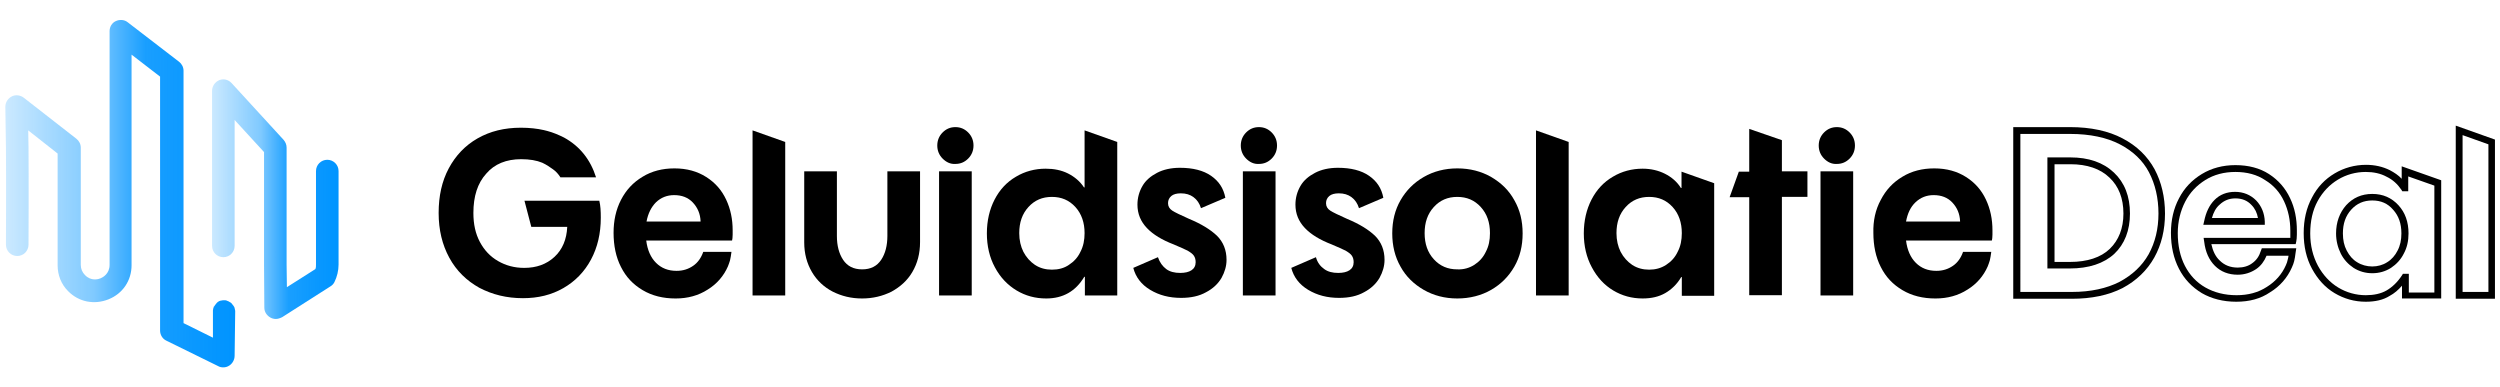
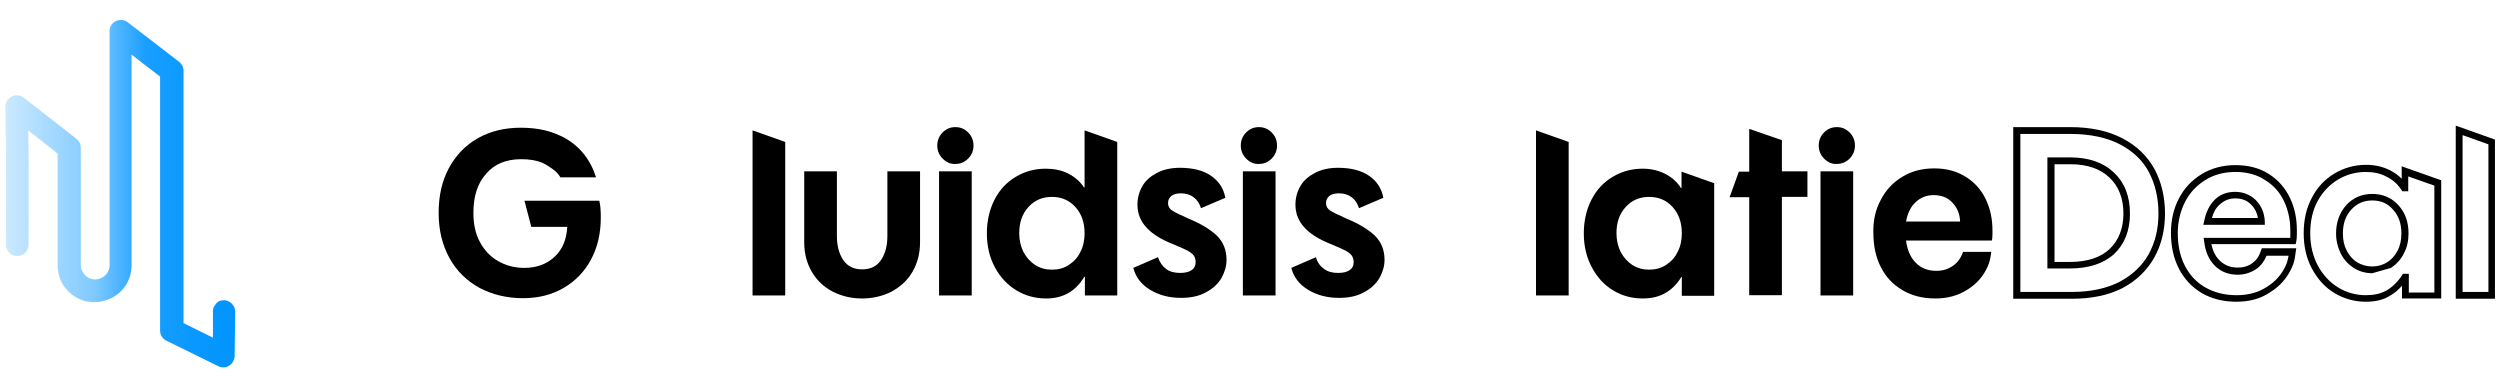
<svg xmlns="http://www.w3.org/2000/svg" version="1.1" id="Laag_1" x="0px" y="0px" viewBox="0 0 841.8 130.4" style="enable-background:new 0 0 841.8 130.4;" xml:space="preserve">
  <style type="text/css">
	.st0{fill:url(#SVGID_1_);}
	.st1{fill:url(#SVGID_00000050640925789964423770000012374473060050350252_);}
	.st2{fill:url(#SVGID_00000140000358422117775490000012053921192533933215_);}
	.st3{fill:url(#SVGID_00000101086117829256017460000004608978192224478358_);}
	.st4{fill:url(#SVGID_00000005226597892453821900000004100155040213609896_);}
	.st5{fill:url(#SVGID_00000153693403782713320510000005325924195962551972_);}
	.st6{fill:url(#SVGID_00000027575203491637941790000009984069638329920130_);}
	.st7{fill:url(#SVGID_00000057146476831452875710000011065606120227751825_);}
	.st8{fill:url(#SVGID_00000128466751212904922770000012082021777961229972_);}
	.st9{fill:url(#SVGID_00000073703061173623753190000014833212200147319427_);}
	.st10{fill:url(#SVGID_00000111151158074616985060000013848407943569861530_);}
</style>
  <g>
    <path d="M186.2,57c-1-0.7-2.1-1.5-3.6-2.2c-1.9-0.8-4.3-1.2-7.1-1.2c-5,0-9,1.6-11.8,4.9c-2.9,3.2-4.3,7.6-4.3,13.2   c0,3.8,0.7,7,2.2,9.8c1.5,2.8,3.5,4.9,6.1,6.4c2.6,1.5,5.5,2.3,8.8,2.3c4.1,0,7.5-1.2,10.2-3.7c2.7-2.5,4.1-5.9,4.3-10.1h-12.1   l-2.3-8.8h25.2c0.4,1.6,0.5,3.5,0.5,5.7c0,5.3-1.1,10-3.3,14.1c-2.2,4.1-5.3,7.3-9.3,9.6c-4,2.3-8.5,3.4-13.6,3.4   c-5.5,0-10.3-1.2-14.7-3.5c-4.3-2.4-7.7-5.7-10.1-10.1s-3.6-9.4-3.6-15.1c0-5.7,1.1-10.7,3.4-15c2.3-4.3,5.5-7.7,9.7-10.1   c4.2-2.4,9-3.6,14.6-3.6c2.9,0,5.5,0.3,7.7,0.8l1.2,0.3c1.9,0.5,3.8,1.3,5.6,2.2c5.3,2.9,8.9,7.4,10.8,13.4h-12   C188,58.6,187.2,57.7,186.2,57z" />
-     <path d="M209.1,67.3c1.7-3.3,4.1-5.9,7.3-7.8c3.1-1.9,6.7-2.8,10.7-2.8c4.2,0,7.7,1,10.7,2.9c3,1.9,5.2,4.4,6.7,7.6   c1.5,3.2,2.2,6.6,2.2,10.4V79c0,0.9-0.1,1.6-0.2,2h-28.9c0.4,3.2,1.5,5.7,3.3,7.5c1.8,1.8,4.1,2.7,6.9,2.7c2.2,0,4-0.6,5.6-1.7   c1.6-1.1,2.7-2.7,3.4-4.7h9.5c-0.2,1.3-0.3,2.2-0.5,2.9c-0.2,0.6-0.4,1.3-0.7,2c-1.4,3.2-3.7,5.9-6.8,7.8c-3.1,2-6.7,3-10.8,3   c-4.2,0-7.9-0.9-11.1-2.8c-3.2-1.9-5.6-4.4-7.3-7.8c-1.7-3.3-2.5-7.2-2.5-11.5C206.6,74.3,207.4,70.6,209.1,67.3z M235.9,74.5   c-0.1-2.5-1-4.6-2.6-6.3c-1.6-1.7-3.7-2.5-6.3-2.5c-2.4,0-4.4,0.8-6.1,2.4c-1.6,1.6-2.7,3.8-3.2,6.5H235.9z" />
    <path d="M253.4,99.5V43.9l11,3.9v51.7H253.4z" />
    <path d="M283.9,87.5c1.4,2.1,3.5,3.2,6.4,3.2c2.9,0,5-1.1,6.4-3.2c1.4-2.1,2.1-4.8,2.1-8.1V57.7h11v23.8c0,3.9-0.9,7.2-2.6,10.1   c-1.7,2.9-4.1,5-7,6.6c-3,1.5-6.3,2.3-9.9,2.3c-3.7,0-6.9-0.8-9.9-2.3c-2.9-1.5-5.3-3.7-7-6.6c-1.7-2.9-2.6-6.2-2.6-10V57.7h11   v21.8C281.8,82.7,282.5,85.4,283.9,87.5z" />
    <path d="M317.4,53.4c-1.2-1.2-1.8-2.7-1.8-4.4s0.6-3.2,1.8-4.4c1.2-1.2,2.6-1.8,4.3-1.8c1.7,0,3.1,0.6,4.3,1.8   c1.2,1.2,1.8,2.7,1.8,4.4s-0.6,3.2-1.8,4.4c-1.2,1.2-2.6,1.8-4.3,1.8C320,55.3,318.6,54.6,317.4,53.4z M316.2,99.5V57.7h11v41.8   H316.2z" />
    <path d="M352.3,100.5c-3.7,0-7-0.9-10-2.7c-3-1.8-5.5-4.4-7.3-7.8c-1.8-3.3-2.7-7.2-2.7-11.4c0-4.3,0.9-8.1,2.6-11.4   c1.7-3.3,4.1-5.9,7.2-7.7c3-1.8,6.4-2.7,10-2.7c2.8,0,5.3,0.5,7.5,1.6c2.2,1.1,4.1,2.7,5.4,4.7h0.2V43.9l11,3.9v51.7h-10.9v-6.3   h-0.2C362.2,98.1,357.9,100.5,352.3,100.5z M359.9,89.2c1.7-1.1,3-2.5,3.9-4.4c1-1.9,1.4-4,1.4-6.3c0-3.5-1-6.5-3.1-8.8   c-2.1-2.3-4.7-3.4-7.9-3.4c-3.2,0-5.8,1.1-7.9,3.4c-2.1,2.3-3.1,5.2-3.1,8.8c0,2.4,0.5,4.5,1.4,6.3c1,1.9,2.3,3.3,3.9,4.4   c1.7,1.1,3.6,1.6,5.7,1.6C356.4,90.8,358.3,90.3,359.9,89.2z" />
    <path d="M392.7,90.6c1.2,0.9,2.8,1.3,4.7,1.3c1.6,0,2.9-0.3,3.8-0.9c0.9-0.6,1.4-1.5,1.4-2.7c0-0.9-0.2-1.6-0.6-2.2   c-0.4-0.6-1.1-1.1-2.1-1.7c-1-0.5-2.6-1.2-4.7-2.1c-3.9-1.5-6.9-3.3-9-5.5c-2.1-2.2-3.2-4.8-3.2-7.9c0-2.3,0.6-4.4,1.7-6.3   s2.8-3.3,4.9-4.4c2.1-1.1,4.7-1.7,7.7-1.7c4.4,0,7.9,0.9,10.5,2.7c2.6,1.8,4.2,4.2,4.8,7.4l-8.2,3.5c-0.5-1.6-1.3-2.8-2.5-3.7   c-1.2-0.9-2.6-1.3-4.3-1.3c-1.4,0-2.5,0.3-3.2,0.9c-0.7,0.6-1.1,1.4-1.1,2.4c0,1.1,0.5,1.9,1.4,2.5c0.9,0.6,2.8,1.5,5.7,2.8   c4.1,1.7,7.2,3.6,9.4,5.7c2.1,2.1,3.2,4.8,3.2,8.1c0,2.1-0.6,4.1-1.7,6.1c-1.2,2-2.9,3.6-5.2,4.8c-2.3,1.3-5.1,1.9-8.4,1.9   c-4,0-7.4-0.9-10.4-2.7c-3-1.8-4.9-4.3-5.7-7.4l8.3-3.6C390.5,88.4,391.5,89.7,392.7,90.6z" />
    <path d="M419.6,53.4c-1.2-1.2-1.8-2.7-1.8-4.4s0.6-3.2,1.8-4.4c1.2-1.2,2.6-1.8,4.3-1.8c1.7,0,3.1,0.6,4.3,1.8   c1.2,1.2,1.8,2.7,1.8,4.4s-0.6,3.2-1.8,4.4c-1.2,1.2-2.6,1.8-4.3,1.8C422.2,55.3,420.8,54.6,419.6,53.4z M418.5,99.5V57.7h11v41.8   H418.5z" />
    <path d="M445.9,90.6c1.2,0.9,2.8,1.3,4.7,1.3c1.6,0,2.9-0.3,3.8-0.9c0.9-0.6,1.4-1.5,1.4-2.7c0-0.9-0.2-1.6-0.6-2.2   c-0.4-0.6-1.1-1.1-2.1-1.7c-1-0.5-2.6-1.2-4.7-2.1c-3.9-1.5-6.9-3.3-9-5.5c-2.1-2.2-3.2-4.8-3.2-7.9c0-2.3,0.6-4.4,1.7-6.3   s2.8-3.3,4.9-4.4c2.1-1.1,4.7-1.7,7.7-1.7c4.4,0,7.9,0.9,10.5,2.7c2.6,1.8,4.2,4.2,4.8,7.4l-8.2,3.5c-0.5-1.6-1.3-2.8-2.5-3.7   c-1.2-0.9-2.6-1.3-4.3-1.3c-1.4,0-2.5,0.3-3.2,0.9c-0.7,0.6-1.1,1.4-1.1,2.4c0,1.1,0.5,1.9,1.4,2.5c0.9,0.6,2.8,1.5,5.7,2.8   c4.1,1.7,7.2,3.6,9.4,5.7c2.1,2.1,3.2,4.8,3.2,8.1c0,2.1-0.6,4.1-1.7,6.1c-1.2,2-2.9,3.6-5.2,4.8c-2.3,1.3-5.1,1.9-8.4,1.9   c-4,0-7.4-0.9-10.4-2.7c-3-1.8-4.9-4.3-5.7-7.4l8.3-3.6C443.6,88.4,444.6,89.7,445.9,90.6z" />
-     <path d="M471.6,67.4c1.9-3.3,4.5-5.9,7.8-7.8c3.3-1.9,7.1-2.9,11.3-2.9c4.3,0,8.1,1,11.4,2.9c3.3,1.9,6,4.5,7.8,7.8   c1.9,3.3,2.8,7,2.8,11.2c0,4.2-0.9,7.9-2.8,11.2c-1.9,3.3-4.5,5.9-7.8,7.8c-3.3,1.9-7.2,2.9-11.4,2.9c-4.2,0-8-1-11.3-2.9   c-3.3-1.9-6-4.5-7.8-7.8c-1.9-3.3-2.8-7.1-2.8-11.2C468.8,74.4,469.7,70.7,471.6,67.4z M496.4,89.2c1.7-1.1,3-2.5,3.9-4.4   c1-1.9,1.4-3.9,1.4-6.3c0-3.6-1-6.5-3.1-8.8c-2.1-2.3-4.7-3.4-7.9-3.4s-5.8,1.1-7.9,3.4c-2.1,2.3-3.1,5.2-3.1,8.8s1,6.5,3.1,8.8   c2.1,2.3,4.7,3.4,7.9,3.4C492.9,90.8,494.8,90.2,496.4,89.2z" />
    <path d="M517.2,99.5V43.9l11,3.9v51.7H517.2z" />
    <path d="M560.7,98.7c-2.1,1.2-4.6,1.8-7.6,1.8c-3.6,0-6.9-0.9-9.9-2.7c-3-1.8-5.4-4.4-7.2-7.8c-1.8-3.3-2.7-7.2-2.7-11.4   c0-4.3,0.9-8.1,2.6-11.4c1.7-3.3,4.1-5.9,7.2-7.7c3-1.8,6.4-2.7,10-2.7c2.8,0,5.3,0.6,7.5,1.7c2.2,1.1,4.1,2.7,5.4,4.8h0.2v-5.5   l11,3.9v37.9h-10.9v-6.3h-0.2C564.7,95.7,562.8,97.5,560.7,98.7z M561,89.2c1.7-1.1,3-2.5,3.9-4.4c1-1.9,1.4-4,1.4-6.3   c0-3.5-1-6.5-3.1-8.8c-2.1-2.3-4.7-3.4-7.9-3.4c-3.2,0-5.8,1.1-7.9,3.4c-2.1,2.3-3.1,5.2-3.1,8.8c0,2.4,0.5,4.5,1.4,6.3   c1,1.9,2.3,3.3,3.9,4.4c1.7,1.1,3.6,1.6,5.7,1.6C557.4,90.8,559.3,90.3,561,89.2z" />
    <path d="M600,47.2v10.5h8.6v8.6H600v33.1h-11V66.4h-6.6l3.1-8.6h3.5V43.4L600,47.2z" />
    <path d="M614.2,53.4c-1.2-1.2-1.8-2.7-1.8-4.4s0.6-3.2,1.8-4.4c1.2-1.2,2.6-1.8,4.3-1.8c1.7,0,3.1,0.6,4.3,1.8   c1.2,1.2,1.8,2.7,1.8,4.4s-0.6,3.2-1.8,4.4s-2.6,1.8-4.3,1.8C616.8,55.3,615.4,54.6,614.2,53.4z M613,99.5V57.7h11v41.8H613z" />
    <path d="M633.3,67.3c1.7-3.3,4.1-5.9,7.3-7.8c3.1-1.9,6.7-2.8,10.7-2.8c4.2,0,7.7,1,10.7,2.9c3,1.9,5.2,4.4,6.7,7.6   s2.2,6.6,2.2,10.4V79c0,0.9-0.1,1.6-0.2,2h-28.9c0.4,3.2,1.5,5.7,3.3,7.5c1.8,1.8,4.1,2.7,6.9,2.7c2.2,0,4-0.6,5.6-1.7   c1.6-1.1,2.7-2.7,3.4-4.7h9.5c-0.2,1.3-0.3,2.2-0.5,2.9c-0.2,0.6-0.4,1.3-0.7,2c-1.4,3.2-3.7,5.9-6.8,7.8c-3.1,2-6.7,3-10.8,3   c-4.2,0-7.9-0.9-11.1-2.8c-3.2-1.9-5.6-4.4-7.3-7.8c-1.7-3.3-2.5-7.2-2.5-11.5C630.7,74.3,631.5,70.6,633.3,67.3z M660,74.5   c-0.1-2.5-1-4.6-2.6-6.3s-3.7-2.5-6.3-2.5c-2.4,0-4.4,0.8-6.1,2.4s-2.7,3.8-3.2,6.5H660z" />
    <path d="M697.6,100.6h-19.7V42.8H697c7,0,13,1.3,17.7,3.8c4.8,2.5,8.4,6,10.8,10.4c2.3,4.3,3.5,9.4,3.5,14.9   c0,5.5-1.2,10.5-3.6,14.8c-2.4,4.3-6,7.8-10.7,10.3C710,99.4,704.3,100.6,697.6,100.6z M680.2,98.3h17.5c6.3,0,11.7-1.2,16-3.4   c4.3-2.3,7.6-5.4,9.8-9.3c2.2-4,3.3-8.6,3.3-13.7c0-5.2-1.1-9.9-3.2-13.9c-2.1-4-5.4-7.1-9.8-9.4c-4.4-2.3-10.1-3.5-16.7-3.5h-16.8   V98.3z M696.9,90.4h-7.5V53h7.7c6.2,0,11.1,1.7,14.7,5.1c3.6,3.4,5.4,8,5.4,13.8c0,5.7-1.8,10.3-5.3,13.6   C708.4,88.7,703.4,90.4,696.9,90.4z M691.7,88.2h5.3c5.8,0,10.4-1.5,13.4-4.4l0,0c3-2.9,4.6-6.9,4.6-11.9c0-5.1-1.6-9.2-4.7-12.1   c-3.1-3-7.6-4.5-13.1-4.5h-5.4V88.2z" />
    <path d="M753,101.6c-4.4,0-8.3-1-11.6-2.9c-3.3-2-5.9-4.7-7.7-8.2c-1.8-3.5-2.7-7.5-2.7-12.1c0-4.3,0.9-8.2,2.7-11.6l0,0   c1.8-3.5,4.4-6.2,7.7-8.2c3.3-2,7.1-3,11.3-3c4.4,0,8.2,1,11.3,3c3.1,2,5.5,4.7,7.1,8.1c1.6,3.3,2.3,7,2.3,10.9V79   c0,1-0.1,1.8-0.2,2.3l-0.2,0.9h-28.4c0.5,2.3,1.4,4.2,2.8,5.5c1.6,1.6,3.6,2.4,6.1,2.4c1.9,0,3.6-0.5,4.9-1.5   c1.4-1,2.3-2.3,2.9-4.2l0.3-0.8h11.6l-0.2,1.3c-0.2,1.4-0.3,2.3-0.5,3c-0.2,0.7-0.4,1.4-0.8,2.2c-1.5,3.4-4,6.3-7.3,8.3   C761.2,100.6,757.4,101.6,753,101.6z M752.7,57.9c-3.8,0-7.2,0.9-10.1,2.7c-2.9,1.8-5.2,4.2-6.8,7.3l0,0c-1.6,3.1-2.5,6.7-2.5,10.6   c0,4.2,0.8,7.9,2.4,11c1.6,3.1,3.9,5.6,6.9,7.3c3,1.7,6.5,2.6,10.5,2.6c3.9,0,7.3-0.9,10.2-2.8c2.9-1.8,5.1-4.3,6.4-7.3   c0.3-0.6,0.5-1.3,0.6-1.8c0.1-0.3,0.2-0.8,0.3-1.4h-7.4c-0.8,1.9-1.9,3.4-3.5,4.5c-1.8,1.2-3.9,1.9-6.2,1.9c-3.1,0-5.7-1-7.7-3   c-2-2-3.2-4.7-3.6-8.1l-0.2-1.3h29.2c0-0.2,0-0.5,0-0.9v-1.5c0-3.6-0.7-6.9-2.1-9.9c-1.4-3-3.5-5.4-6.3-7.1   C760,58.8,756.6,57.9,752.7,57.9z M762.6,75.7h-20.7l0.3-1.3c0.6-2.9,1.7-5.3,3.5-7.1c1.8-1.8,4.1-2.7,6.9-2.7c2.8,0,5.2,1,7.1,2.9   c1.8,1.9,2.8,4.3,2.9,7.1L762.6,75.7z M744.8,73.4h15.5c-0.3-1.7-1-3.2-2.2-4.4c-1.4-1.5-3.2-2.2-5.4-2.2c-2.1,0-3.8,0.7-5.3,2.1   C746.1,70,745.3,71.6,744.8,73.4z" />
-     <path d="M796.6,101.6c-3.8,0-7.3-1-10.5-2.9c-3.2-1.9-5.7-4.7-7.6-8.2c-1.9-3.5-2.8-7.5-2.8-12c0-4.5,0.9-8.5,2.8-12   c1.8-3.5,4.4-6.2,7.6-8.1c3.2-1.9,6.8-2.9,10.6-2.9c2.9,0,5.6,0.6,8,1.8c1.5,0.8,2.9,1.7,4,2.9v-4.2l13.3,4.7v39.8h-13.2v-4.3   c-1.2,1.4-2.6,2.6-4.1,3.4C802.5,101,799.8,101.6,796.6,101.6z M796.6,57.9c-3.4,0-6.6,0.9-9.4,2.6c-2.8,1.7-5.1,4.1-6.8,7.2   c-1.7,3.1-2.5,6.8-2.5,10.9c0,4.1,0.9,7.7,2.6,10.9c1.7,3.1,4,5.6,6.8,7.3c2.8,1.7,6,2.6,9.3,2.6c2.7,0,5.1-0.5,7-1.6   c1.9-1.1,3.7-2.8,5.2-5.1l0.3-0.5h2v6.3h8.6v-36l-8.8-3.1v5h-2l-0.3-0.5c-1.3-1.9-2.9-3.4-5-4.4C801.6,58.4,799.2,57.9,796.6,57.9z    M798.8,92c-2.3,0-4.4-0.6-6.3-1.8c-1.8-1.2-3.3-2.8-4.3-4.8c-1-2-1.6-4.3-1.6-6.8c0-3.8,1.2-7,3.4-9.5c2.3-2.5,5.2-3.8,8.8-3.8   s6.5,1.3,8.8,3.8c2.3,2.5,3.4,5.7,3.4,9.5c0,2.5-0.5,4.8-1.6,6.8c-1,2-2.5,3.6-4.3,4.8C803.2,91.4,801.1,92,798.8,92z M798.8,67.5   c-2.9,0-5.2,1-7.1,3.1c-1.9,2.1-2.8,4.7-2.8,8c0,2.2,0.4,4.1,1.3,5.8c0.9,1.7,2,3,3.5,3.9c3,1.9,7.2,1.9,10.1,0l0,0   c1.5-0.9,2.7-2.3,3.5-3.9c0.9-1.7,1.3-3.6,1.3-5.8c0-3.3-0.9-5.9-2.8-8C804,68.5,801.7,67.5,798.8,67.5z" />
+     <path d="M796.6,101.6c-3.8,0-7.3-1-10.5-2.9c-3.2-1.9-5.7-4.7-7.6-8.2c-1.9-3.5-2.8-7.5-2.8-12c0-4.5,0.9-8.5,2.8-12   c1.8-3.5,4.4-6.2,7.6-8.1c3.2-1.9,6.8-2.9,10.6-2.9c2.9,0,5.6,0.6,8,1.8c1.5,0.8,2.9,1.7,4,2.9v-4.2l13.3,4.7v39.8h-13.2v-4.3   c-1.2,1.4-2.6,2.6-4.1,3.4C802.5,101,799.8,101.6,796.6,101.6z M796.6,57.9c-3.4,0-6.6,0.9-9.4,2.6c-2.8,1.7-5.1,4.1-6.8,7.2   c-1.7,3.1-2.5,6.8-2.5,10.9c0,4.1,0.9,7.7,2.6,10.9c1.7,3.1,4,5.6,6.8,7.3c2.8,1.7,6,2.6,9.3,2.6c2.7,0,5.1-0.5,7-1.6   c1.9-1.1,3.7-2.8,5.2-5.1l0.3-0.5h2v6.3h8.6v-36l-8.8-3.1v5h-2l-0.3-0.5c-1.3-1.9-2.9-3.4-5-4.4C801.6,58.4,799.2,57.9,796.6,57.9z    M798.8,92c-2.3,0-4.4-0.6-6.3-1.8c-1.8-1.2-3.3-2.8-4.3-4.8c-1-2-1.6-4.3-1.6-6.8c0-3.8,1.2-7,3.4-9.5c2.3-2.5,5.2-3.8,8.8-3.8   s6.5,1.3,8.8,3.8c2.3,2.5,3.4,5.7,3.4,9.5c0,2.5-0.5,4.8-1.6,6.8c-1,2-2.5,3.6-4.3,4.8z M798.8,67.5   c-2.9,0-5.2,1-7.1,3.1c-1.9,2.1-2.8,4.7-2.8,8c0,2.2,0.4,4.1,1.3,5.8c0.9,1.7,2,3,3.5,3.9c3,1.9,7.2,1.9,10.1,0l0,0   c1.5-0.9,2.7-2.3,3.5-3.9c0.9-1.7,1.3-3.6,1.3-5.8c0-3.3-0.9-5.9-2.8-8C804,68.5,801.7,67.5,798.8,67.5z" />
    <path d="M840.1,100.6h-13.2V42.3l13.2,4.7V100.6z M829.2,98.3h8.7V48.6l-8.7-3.1V98.3z" />
    <g>
      <g id="g817_00000179604757438926682460000017537747461849926313_">
        <g id="g823_00000162338785261205003470000007462061410234007181_" transform="translate(334,88)">
          <linearGradient id="SVGID_1_" gradientUnits="userSpaceOnUse" x1="-262.278" y1="15.098" x2="-262.104" y2="15.098">
            <stop offset="0" style="stop-color:#0094FF;stop-opacity:0.2" />
            <stop offset="0.39" style="stop-color:#0094FF;stop-opacity:0.5" />
            <stop offset="0.61" style="stop-color:#0094FF;stop-opacity:0.9" />
            <stop offset="0.823" style="stop-color:#0094FF;stop-opacity:0.961" />
            <stop offset="1" style="stop-color:#0094FF" />
          </linearGradient>
          <path class="st0" d="M-262.3,15.3c0.1-0.1,0.1-0.2,0.2-0.3C-262.2,15-262.2,15.1-262.3,15.3z" />
          <linearGradient id="SVGID_00000101105583388944921300000013524035382351663746_" gradientUnits="userSpaceOnUse" x1="-261.783" y1="14.351" x2="-261.537" y2="14.351">
            <stop offset="0" style="stop-color:#0094FF;stop-opacity:0.2" />
            <stop offset="0.39" style="stop-color:#0094FF;stop-opacity:0.5" />
            <stop offset="0.61" style="stop-color:#0094FF;stop-opacity:0.9" />
            <stop offset="0.823" style="stop-color:#0094FF;stop-opacity:0.961" />
            <stop offset="1" style="stop-color:#0094FF" />
          </linearGradient>
          <path style="fill:url(#SVGID_00000101105583388944921300000013524035382351663746_);" d="M-261.8,14.5c0.1-0.1,0.2-0.2,0.2-0.3      C-261.6,14.3-261.7,14.4-261.8,14.5z" />
          <linearGradient id="SVGID_00000061440567526283410280000002581622964097905295_" gradientUnits="userSpaceOnUse" x1="-261.537" y1="14.039" x2="-261.129" y2="14.039">
            <stop offset="0" style="stop-color:#0094FF;stop-opacity:0.2" />
            <stop offset="0.39" style="stop-color:#0094FF;stop-opacity:0.5" />
            <stop offset="0.61" style="stop-color:#0094FF;stop-opacity:0.9" />
            <stop offset="0.823" style="stop-color:#0094FF;stop-opacity:0.961" />
            <stop offset="1" style="stop-color:#0094FF" />
          </linearGradient>
          <path style="fill:url(#SVGID_00000061440567526283410280000002581622964097905295_);" d="M-261.5,14.2c0.1-0.1,0.3-0.2,0.4-0.4      C-261.3,14-261.4,14.1-261.5,14.2z" />
          <linearGradient id="SVGID_00000173134450762867048120000001386950332770284935_" gradientUnits="userSpaceOnUse" x1="-258.447" y1="13.193" x2="-257.702" y2="13.193">
            <stop offset="0" style="stop-color:#0094FF;stop-opacity:0.2" />
            <stop offset="0.39" style="stop-color:#0094FF;stop-opacity:0.5" />
            <stop offset="0.61" style="stop-color:#0094FF;stop-opacity:0.9" />
            <stop offset="0.823" style="stop-color:#0094FF;stop-opacity:0.961" />
            <stop offset="1" style="stop-color:#0094FF" />
          </linearGradient>
          <path style="fill:url(#SVGID_00000173134450762867048120000001386950332770284935_);" d="M-258.4,13.1c0.3,0,0.5,0.1,0.7,0.2      C-257.9,13.2-258.2,13.1-258.4,13.1z" />
          <linearGradient id="SVGID_00000049937255263116086340000000810293691099673482_" gradientUnits="userSpaceOnUse" x1="-256.553" y1="14.036" x2="-256.137" y2="14.036">
            <stop offset="0" style="stop-color:#0094FF;stop-opacity:0.2" />
            <stop offset="0.39" style="stop-color:#0094FF;stop-opacity:0.5" />
            <stop offset="0.61" style="stop-color:#0094FF;stop-opacity:0.9" />
            <stop offset="0.823" style="stop-color:#0094FF;stop-opacity:0.961" />
            <stop offset="1" style="stop-color:#0094FF" />
          </linearGradient>
-           <path style="fill:url(#SVGID_00000049937255263116086340000000810293691099673482_);" d="M-256.6,13.9c0.1,0.1,0.3,0.2,0.4,0.4      C-256.3,14.1-256.4,14-256.6,13.9z" />
          <linearGradient id="SVGID_00000101788201966416093410000009828374218186029716_" gradientUnits="userSpaceOnUse" x1="-255.671" y1="14.938" x2="-255.48" y2="14.938">
            <stop offset="0" style="stop-color:#0094FF;stop-opacity:0.2" />
            <stop offset="0.39" style="stop-color:#0094FF;stop-opacity:0.5" />
            <stop offset="0.61" style="stop-color:#0094FF;stop-opacity:0.9" />
            <stop offset="0.823" style="stop-color:#0094FF;stop-opacity:0.961" />
            <stop offset="1" style="stop-color:#0094FF" />
          </linearGradient>
          <path style="fill:url(#SVGID_00000101788201966416093410000009828374218186029716_);" d="M-255.7,14.8c0.1,0.1,0.1,0.2,0.2,0.3      C-255.5,15-255.6,14.9-255.7,14.8z" />
          <linearGradient id="SVGID_00000093156958063748128570000006926608528008371636_" gradientUnits="userSpaceOnUse" x1="-255.319" y1="15.605" x2="-255.191" y2="15.605">
            <stop offset="0" style="stop-color:#0094FF;stop-opacity:0.2" />
            <stop offset="0.39" style="stop-color:#0094FF;stop-opacity:0.5" />
            <stop offset="0.61" style="stop-color:#0094FF;stop-opacity:0.9" />
            <stop offset="0.823" style="stop-color:#0094FF;stop-opacity:0.961" />
            <stop offset="1" style="stop-color:#0094FF" />
          </linearGradient>
          <path style="fill:url(#SVGID_00000093156958063748128570000006926608528008371636_);" d="M-255.3,15.4c0,0.1,0.1,0.2,0.1,0.4      C-255.2,15.7-255.3,15.5-255.3,15.4z" />
          <linearGradient id="SVGID_00000065788012004991746610000003342922675147313572_" gradientUnits="userSpaceOnUse" x1="-255.096" y1="16.323" x2="-255.041" y2="16.323">
            <stop offset="0" style="stop-color:#0094FF;stop-opacity:0.2" />
            <stop offset="0.39" style="stop-color:#0094FF;stop-opacity:0.5" />
            <stop offset="0.61" style="stop-color:#0094FF;stop-opacity:0.9" />
            <stop offset="0.823" style="stop-color:#0094FF;stop-opacity:0.961" />
            <stop offset="1" style="stop-color:#0094FF" />
          </linearGradient>
          <path style="fill:url(#SVGID_00000065788012004991746610000003342922675147313572_);" d="M-255.1,16.1c0,0.1,0,0.2,0.1,0.4      C-255.1,16.4-255.1,16.3-255.1,16.1z" />
          <linearGradient id="SVGID_00000053534178307855087260000003919701075248590757_" gradientUnits="userSpaceOnUse" x1="-332.375" y1="-22.819" x2="-254.972" y2="-22.819">
            <stop offset="0" style="stop-color:#0094FF;stop-opacity:0.2" />
            <stop offset="0.39" style="stop-color:#0094FF;stop-opacity:0.5" />
            <stop offset="0.61" style="stop-color:#0094FF;stop-opacity:0.9" />
            <stop offset="0.823" style="stop-color:#0094FF;stop-opacity:0.961" />
            <stop offset="1" style="stop-color:#0094FF" />
          </linearGradient>
          <path style="fill:url(#SVGID_00000053534178307855087260000003919701075248590757_);" d="M-255,31.8c0,1.3-0.7,2.6-1.8,3.3      c-0.6,0.4-1.3,0.6-2,0.6c-0.6,0-1.2-0.1-1.7-0.4l-17.5-8.6c-1.3-0.6-2.1-2-2.1-3.4l0-85.5l-9.6-7.4l0,5.8l0,65.1      c0,5.2-3,9.6-7.8,11.5c-4.8,1.9-10,0.9-13.6-2.8c-2.3-2.3-3.5-5.4-3.5-8.7v-37.6l-9.9-7.8l0.1,5.8c0.1,10.9,0,32.5,0,32.7      c0,2.1-1.7,3.8-3.8,3.8h0c-2.1,0-3.8-1.7-3.8-3.8c0-0.2,0.1-21.7,0-32.6l-0.2-13.8c0-1.5,0.8-2.8,2.1-3.5      c1.3-0.7,2.9-0.5,4.1,0.4l17.7,13.8c0.9,0.7,1.5,1.8,1.5,3V1.2c0,1.3,0.5,2.5,1.4,3.4c2.1,2.2,4.6,1.4,5.3,1.1      c0.7-0.3,3-1.5,3-4.5l0-65.1l0-13.6c0-1.5,0.8-2.8,2.1-3.4c1.3-0.6,2.9-0.5,4,0.4l17.3,13.3c0.9,0.7,1.5,1.8,1.5,3l0,85l9.9,4.9      l0-2.1v0l0-6.7v0c0-0.1,0-0.3,0-0.4c0-0.2,0.1-0.4,0.1-0.6c0.1-0.2,0.1-0.5,0.3-0.7c0.1-0.1,0.1-0.2,0.2-0.3      c0.1-0.2,0.2-0.3,0.3-0.4c0.1-0.1,0.2-0.2,0.2-0.3c0.1-0.1,0.3-0.2,0.4-0.4c0.1-0.1,0.2-0.2,0.3-0.2c0,0,0.1-0.1,0.1-0.1      c0.2-0.1,0.4-0.2,0.5-0.2c0.1,0,0.2-0.1,0.3-0.1c0.1,0,0.1,0,0.2,0c0.1,0,0.3-0.1,0.5-0.1c0,0,0.1,0,0.1,0c0.1,0,0.1,0,0.2,0      c0.1,0,0.3,0,0.4,0c0.3,0,0.5,0.1,0.7,0.2c0.2,0.1,0.4,0.1,0.5,0.2c0.2,0.1,0.3,0.2,0.5,0.3c0.1,0,0.1,0.1,0.2,0.1      c0.1,0.1,0.3,0.2,0.4,0.4c0.1,0.1,0.2,0.2,0.2,0.3c0,0,0.1,0.1,0.1,0.1c0,0,0.1,0.1,0.1,0.1c0.1,0.1,0.1,0.2,0.2,0.3      c0.1,0.1,0.1,0.2,0.2,0.3c0,0.1,0.1,0.2,0.1,0.4c0,0.1,0,0.1,0.1,0.2c0,0.1,0,0.1,0,0.2c0,0.1,0,0.2,0.1,0.4c0,0,0,0.1,0,0.1      c0,0,0,0.1,0,0.1c0,0.1,0,0.1,0,0.2L-255,31.8z" />
          <linearGradient id="SVGID_00000103959453181962946310000003116343652192116360_" gradientUnits="userSpaceOnUse" x1="-262.657" y1="20.264" x2="-262.637" y2="20.264">
            <stop offset="0" style="stop-color:#0094FF;stop-opacity:0.2" />
            <stop offset="0.39" style="stop-color:#0094FF;stop-opacity:0.5" />
            <stop offset="0.61" style="stop-color:#0094FF;stop-opacity:0.9" />
            <stop offset="0.823" style="stop-color:#0094FF;stop-opacity:0.961" />
            <stop offset="1" style="stop-color:#0094FF" />
          </linearGradient>
          <path style="fill:url(#SVGID_00000103959453181962946310000003116343652192116360_);" d="M-262.6,23.6c0-0.1,0-0.3,0-0.4v-6.3      L-262.6,23.6z" />
        </g>
        <g id="g827_00000146466915085281966040000001508159757318267556_" transform="translate(492,302)">
          <linearGradient id="SVGID_00000035524774904159088730000015029989357599704735_" gradientUnits="userSpaceOnUse" x1="-420.818" y1="-234.944" x2="-378.198" y2="-234.944">
            <stop offset="0" style="stop-color:#0094FF;stop-opacity:0.2" />
            <stop offset="0.39" style="stop-color:#0094FF;stop-opacity:0.5" />
            <stop offset="0.61" style="stop-color:#0094FF;stop-opacity:0.9" />
            <stop offset="0.823" style="stop-color:#0094FF;stop-opacity:0.961" />
            <stop offset="1" style="stop-color:#0094FF" />
          </linearGradient>
-           <path style="fill:url(#SVGID_00000035524774904159088730000015029989357599704735_);" d="M-399.2-194.6c-0.6,0-1.3-0.2-1.8-0.5      c-1.2-0.7-2-1.9-2-3.3l-0.1-14.5c0,0,0,0,0,0v-37.9l-9.9-10.8v42.4c0,2.1-1.7,3.8-3.8,3.8c-2.1,0-3.8-1.7-3.8-3.8v-52.2      c0-1.6,1-3,2.4-3.6c1.5-0.6,3.1-0.2,4.2,1l17.5,19.1c0.6,0.7,1,1.6,1,2.6v39.4l0.1,7.6l9.6-6.1c0.2-0.5,0.2-1,0.2-1.5v-31.5      c0-2.1,1.7-3.8,3.8-3.8s3.8,1.7,3.8,3.8v31.5c0,2-0.5,4.1-1.4,5.9c-0.3,0.6-0.8,1.1-1.3,1.4l-16.3,10.4      C-397.8-194.8-398.5-194.6-399.2-194.6z" />
        </g>
      </g>
    </g>
  </g>
</svg>